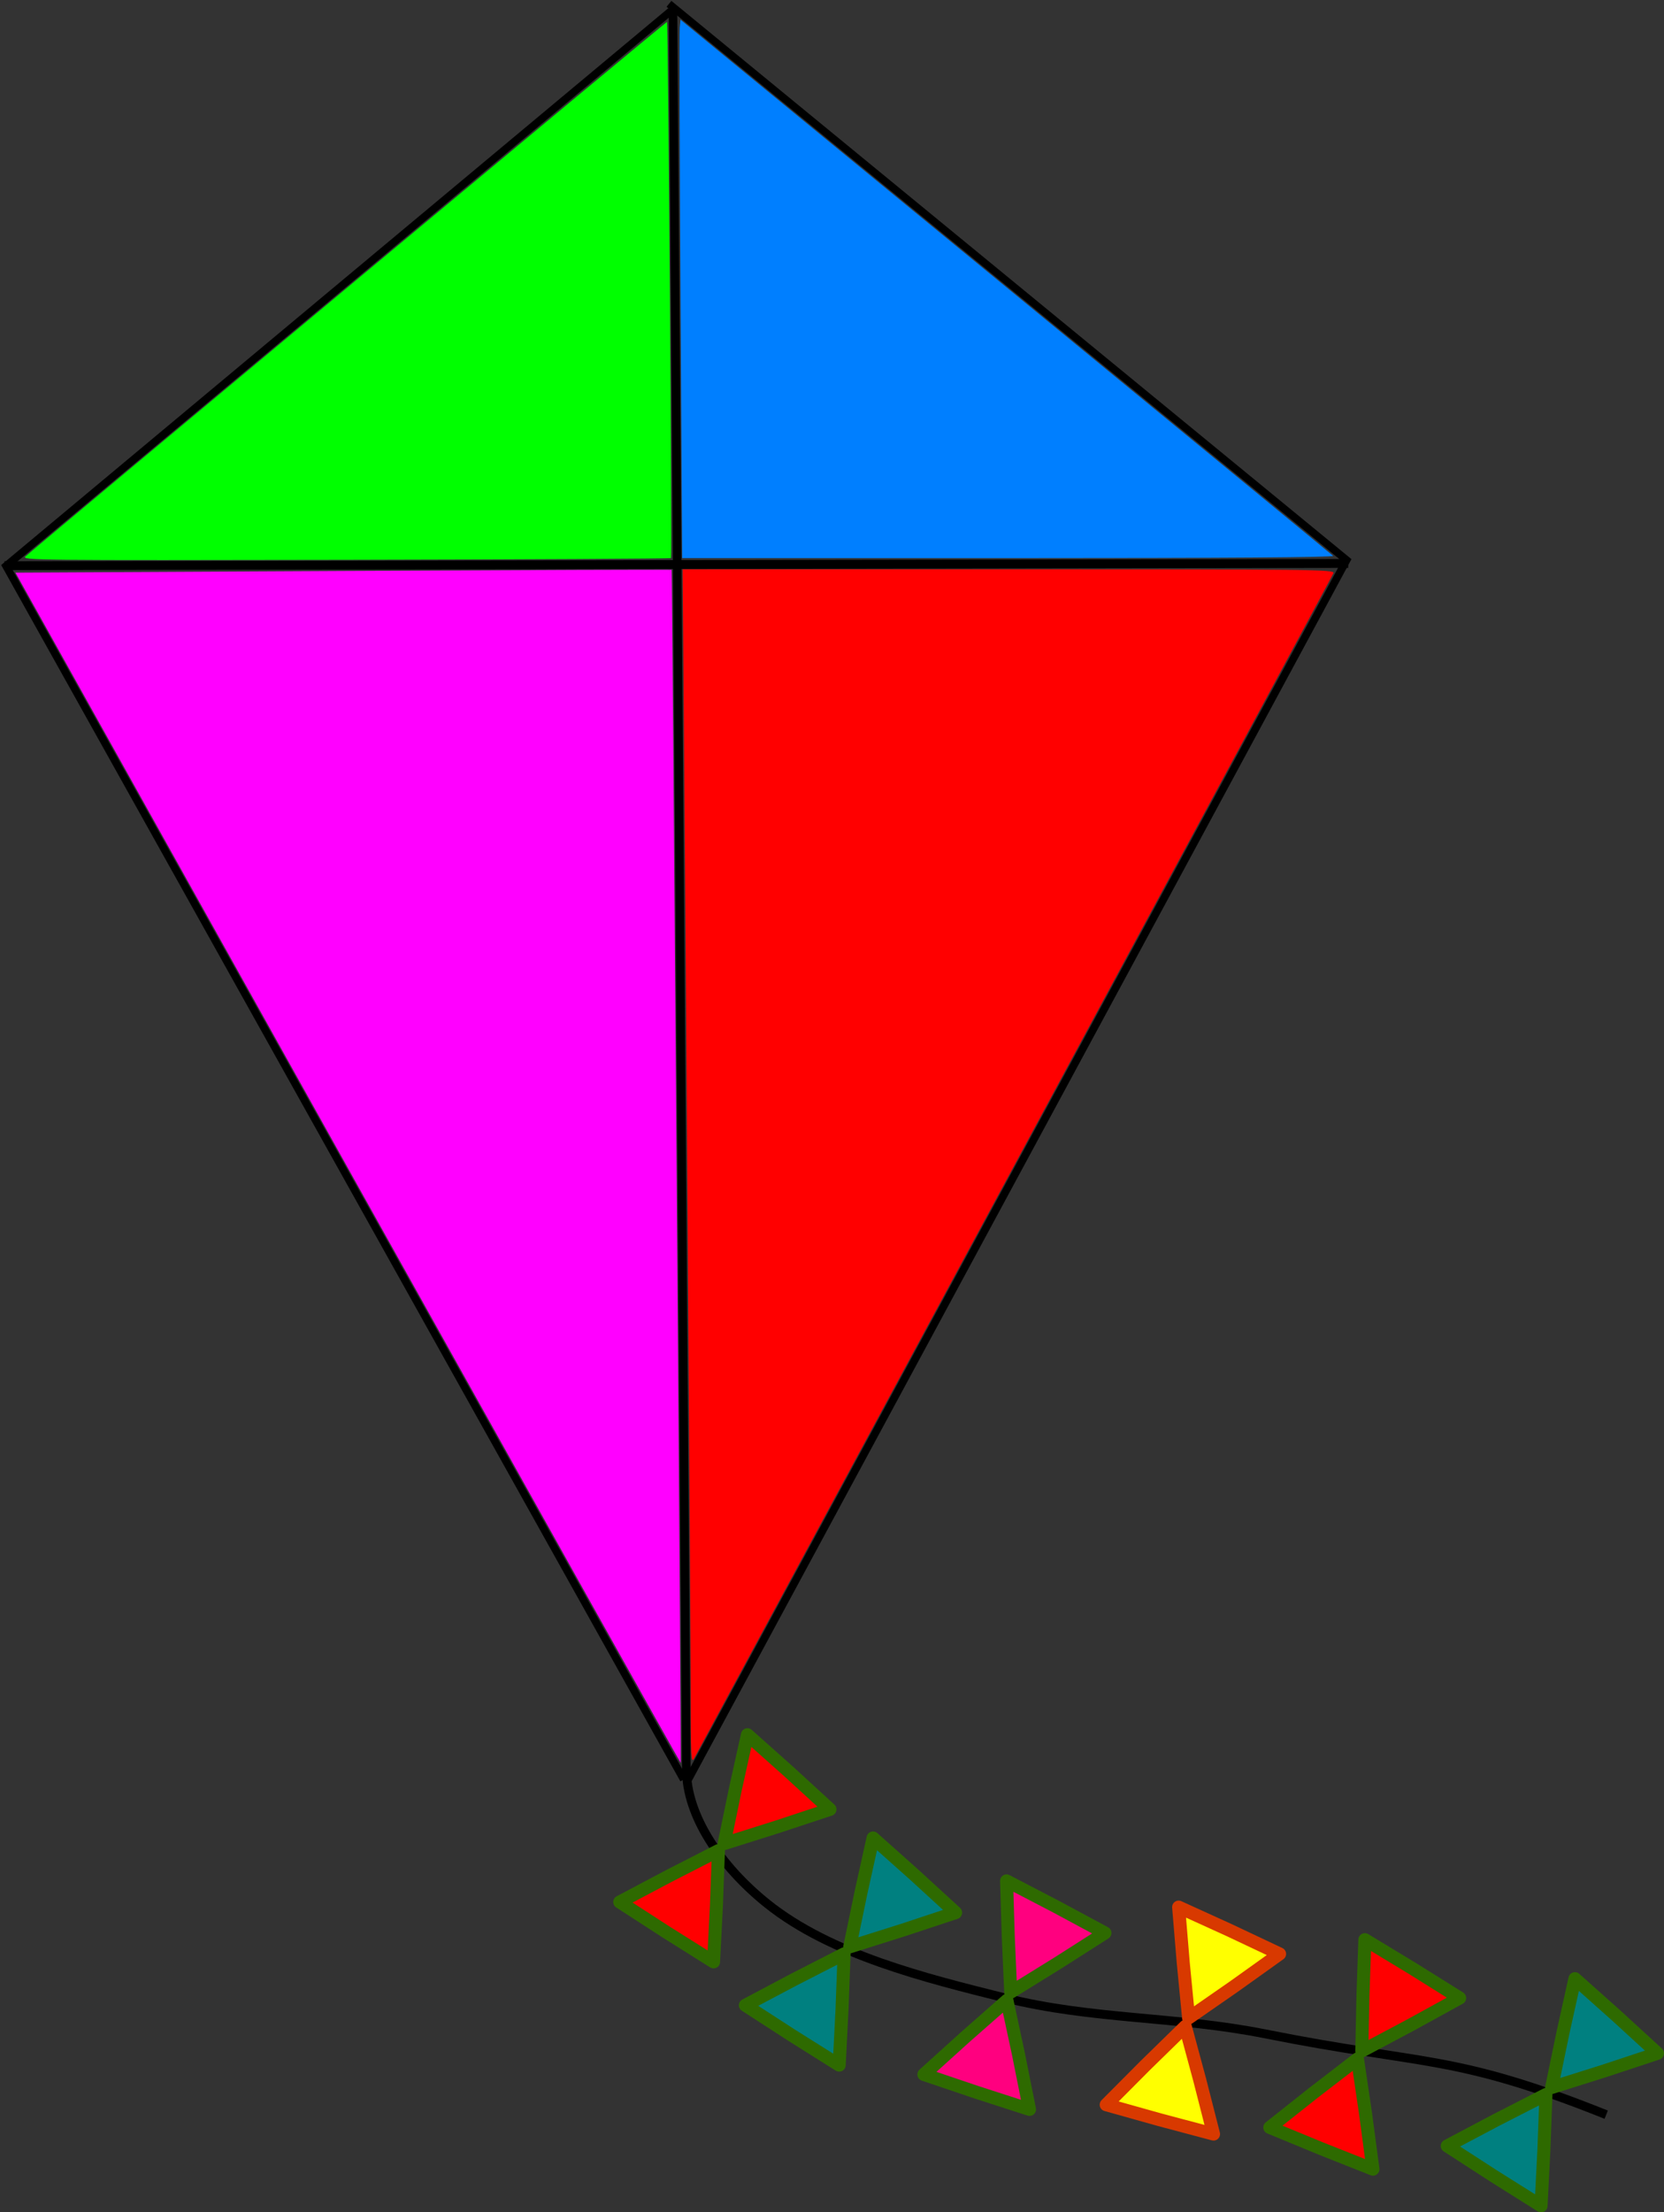
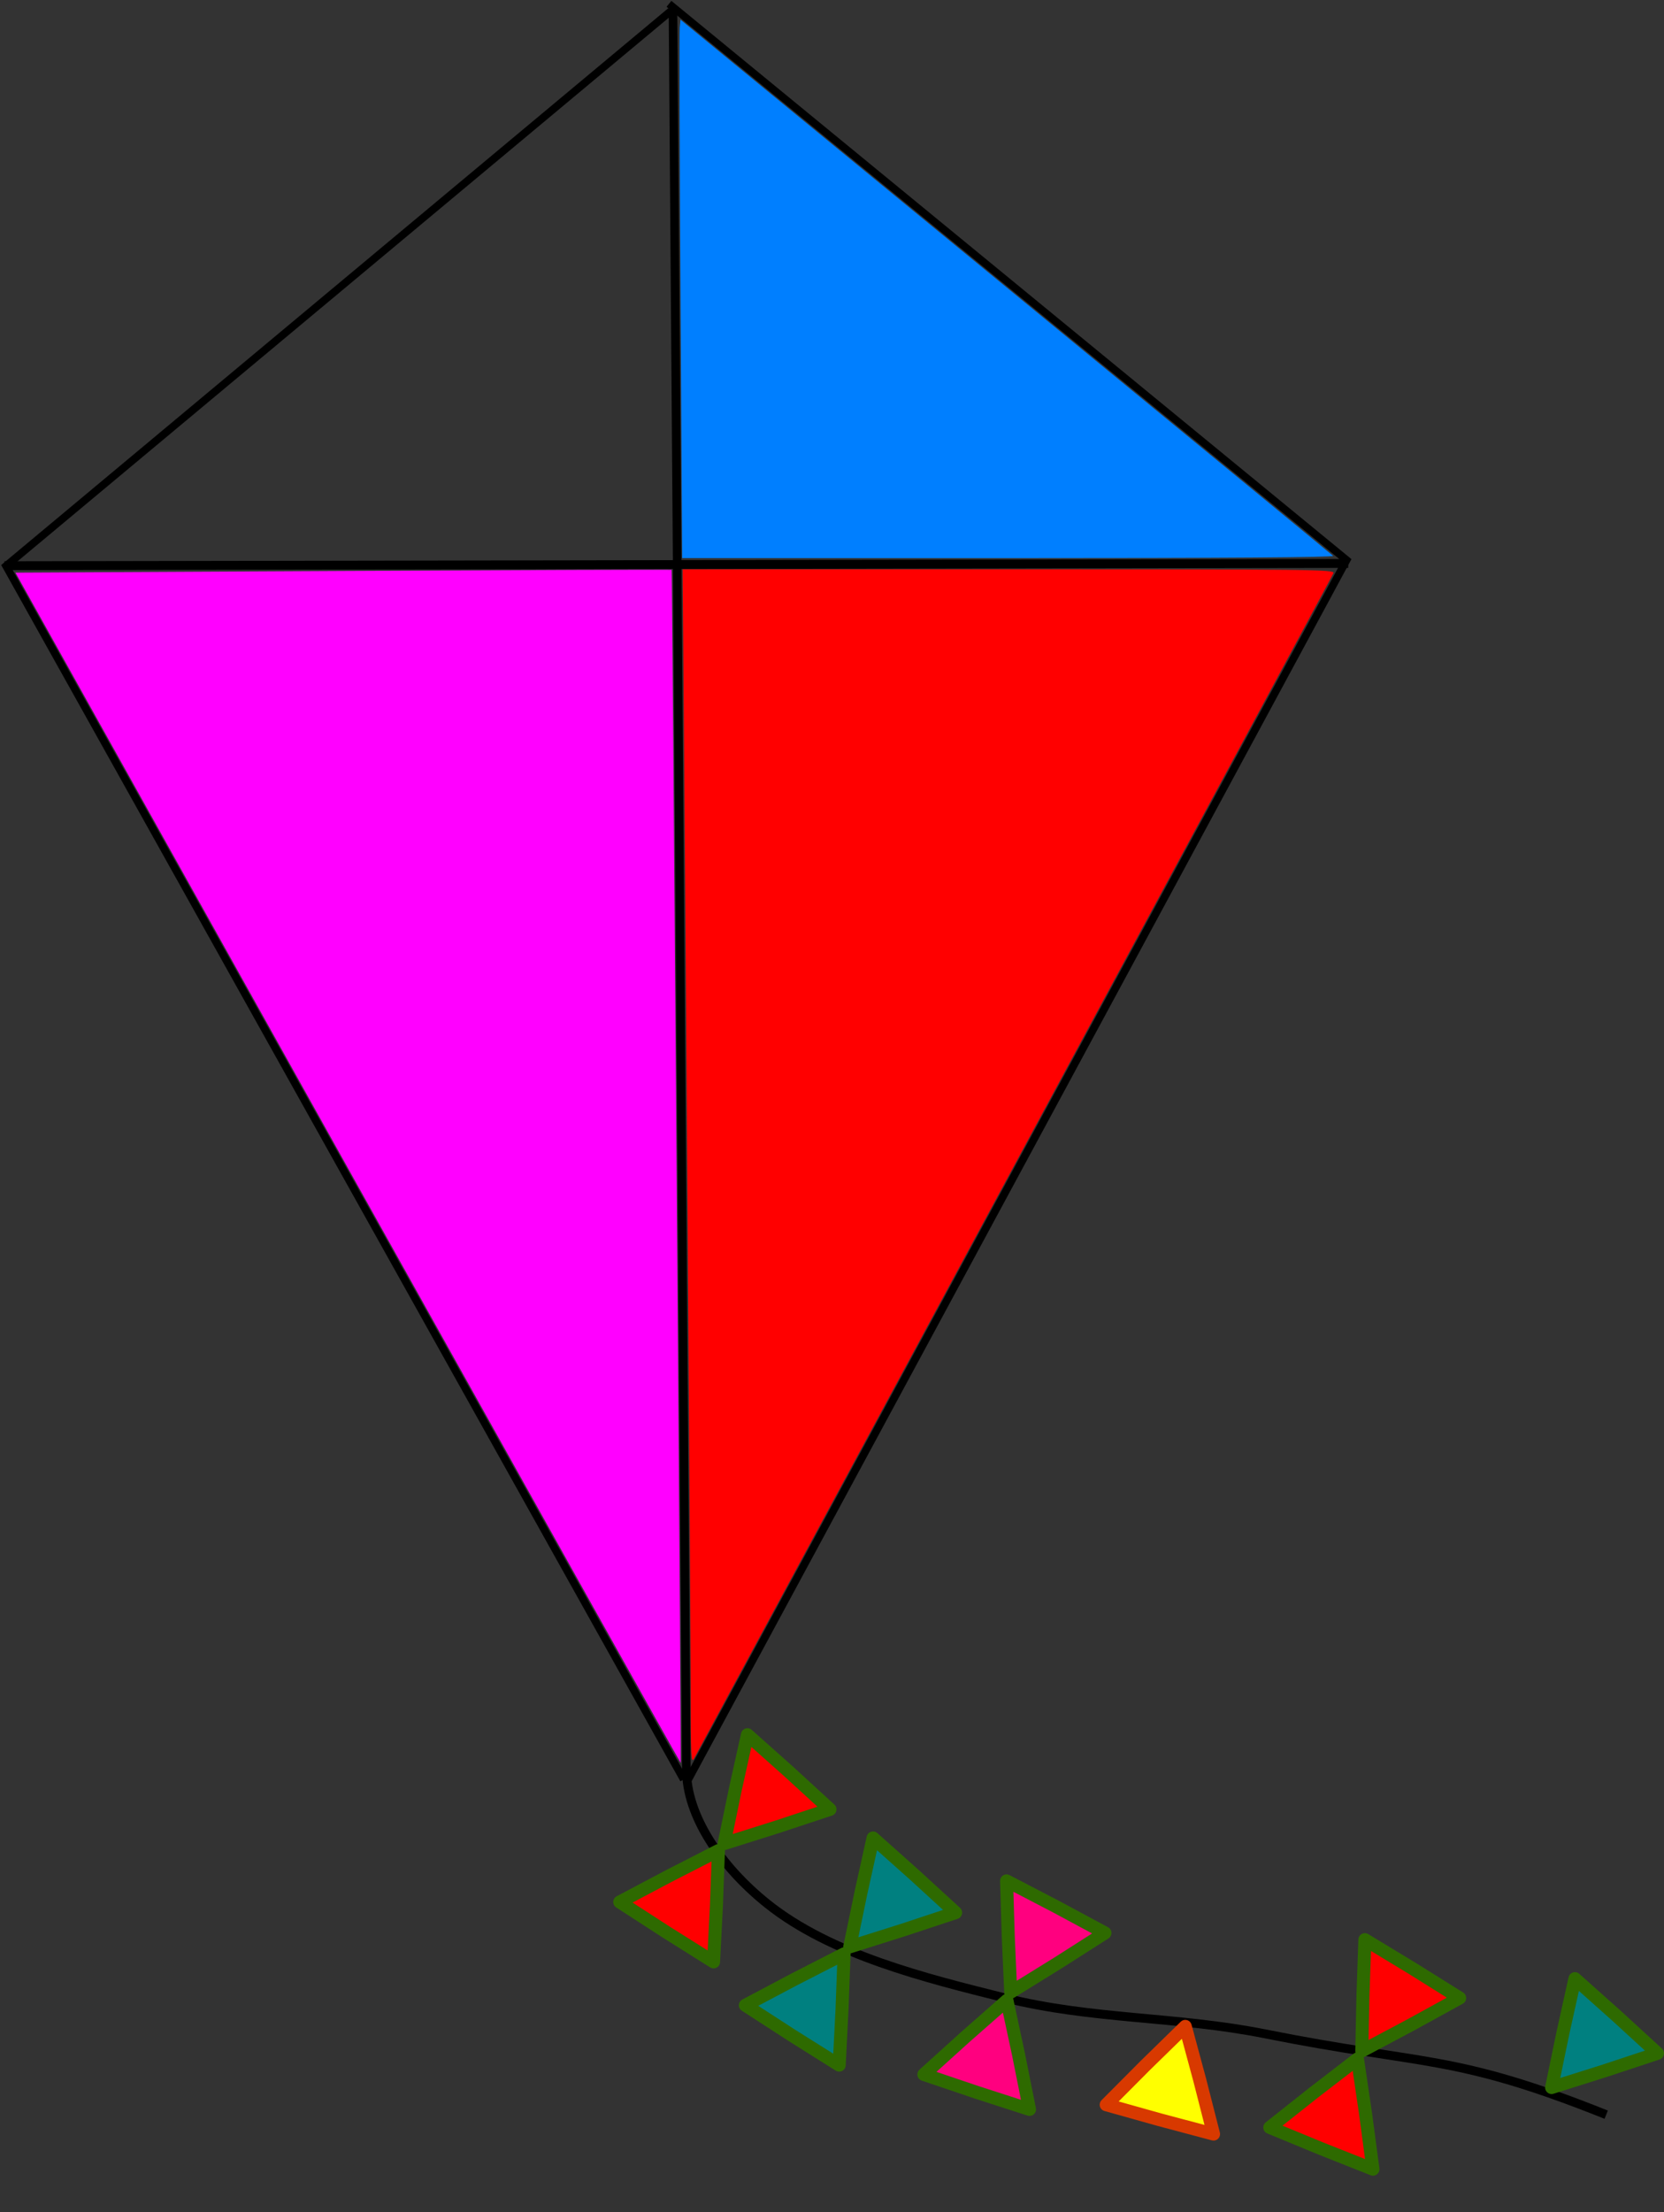
<svg xmlns="http://www.w3.org/2000/svg" width="187.318" height="248.868">
  <rect width="100%" height="100%" fill="#333333" stroke="none" />
  <g>
    <title>Layer 1</title>
    <g id="layer1" />
    <g id="layer2">
      <path d="m75.308,0.43l76.28,62.575l-74.337,137.589" id="path2412" stroke-width="0.86px" stroke="#000000" fill-rule="evenodd" fill="none" />
      <path d="m76.017,0.824l-75.336,62.84l76.283,136.514" id="path2414" stroke-width="0.857px" stroke="#000000" fill-rule="evenodd" fill="none" />
      <path d="m0.5,63.635l151.27,-0.253" id="path2416" stroke-width="1px" stroke="#000000" fill-rule="evenodd" fill="none" />
      <path d="m75.756,0.991l1.515,199.028" id="path2418" stroke-miterlimit="4" stroke-width="0.965" stroke="#000000" fill-rule="evenodd" fill="none" />
      <path d="m77.272,198.995c-0.015,5.314 3.934,11.026 9.091,15.152c7.226,5.781 17.855,8.378 26.769,10.607c9.847,2.462 19.312,2.044 29.294,4.041c18.049,3.61 21.142,2.194 38.386,9.091" id="path3210" stroke-width="1px" stroke="#000000" fill-rule="evenodd" fill="none" />
      <path id="path3212" d="m93.434,203.541l-5.946,1.966l-5.973,1.884l1.27,-6.133l1.354,-6.115l4.676,4.166l4.618,4.23z" stroke-miterlimit="4" stroke-linejoin="round" stroke-width="1.465" stroke="#2e6a00" fill="#ff0000" />
      <path id="path3214" d="m80.327,220.694l-5.304,-3.33l-5.258,-3.403l5.536,-2.929l5.576,-2.852l-0.232,6.259l-0.318,6.255z" stroke-miterlimit="4" stroke-linejoin="round" stroke-width="1.465" stroke="#2e6a00" fill="#ff0000" />
      <path d="m107.576,215.157l-5.946,1.966l-5.973,1.884l1.27,-6.133l1.354,-6.115l4.676,4.166l4.618,4.23z" id="path3216" stroke-miterlimit="4" stroke-linejoin="round" stroke-width="1.465" stroke="#2e6a00" fill="#008080" />
      <path d="m94.469,232.31l-5.304,-3.33l-5.258,-3.403l5.536,-2.929l5.576,-2.852l-0.232,6.259l-0.318,6.255z" id="path3218" stroke-miterlimit="4" stroke-linejoin="round" stroke-width="1.465" stroke="#2e6a00" fill="#008080" />
      <path d="m124.384,217.444l-5.281,3.367l-5.326,3.294l-0.276,-6.257l-0.19,-6.26l5.557,2.889l5.516,2.966z" id="path3222" stroke-miterlimit="4" stroke-linejoin="round" stroke-width="1.465" stroke="#2e6a00" fill="#ff007f" />
      <path d="m115.894,237.292l-5.96,-1.924l-5.933,-2.006l4.646,-4.199l4.704,-4.135l1.314,6.124l1.229,6.141z" id="path3224" stroke-miterlimit="4" stroke-linejoin="round" stroke-width="1.465" stroke="#2e6a00" fill="#ff007f" />
-       <path d="m144.045,219.801l-5.097,3.64l-5.146,3.569l-0.604,-6.234l-0.518,-6.241l5.7,2.594l5.664,2.672z" id="path3226" stroke-miterlimit="4" stroke-linejoin="round" stroke-width="1.465" stroke="#d83900" fill="#ffff00" />
      <path d="m136.609,240.067l-6.053,-1.609l-6.03,-1.692l4.42,-4.437l4.48,-4.376l1.633,6.046l1.55,6.068z" id="path3228" stroke-miterlimit="4" stroke-linejoin="round" stroke-width="1.465" stroke="#d83900" fill="#ffff00" />
      <path id="path3230" d="m164.315,224.761l-5.488,3.017l-5.529,2.941l0.131,-6.262l0.217,-6.259l5.357,3.244l5.312,3.318z" stroke-miterlimit="4" stroke-linejoin="round" stroke-width="1.465" stroke="#2e6a00" fill="#ff0000" />
      <path id="path3232" d="m154.554,244.016l-5.822,-2.307l-5.79,-2.387l4.909,-3.889l4.963,-3.821l0.913,6.196l0.827,6.208z" stroke-miterlimit="4" stroke-linejoin="round" stroke-width="1.465" stroke="#2e6a00" fill="#ff0000" />
      <path d="m186.586,230.982l-5.946,1.966l-5.973,1.884l1.27,-6.133l1.354,-6.115l4.676,4.166l4.618,4.23z" id="path3234" stroke-miterlimit="4" stroke-linejoin="round" stroke-width="1.465" stroke="#2e6a00" fill="#008080" />
-       <path d="m173.479,248.135l-5.304,-3.33l-5.258,-3.403l5.536,-2.929l5.576,-2.852l-0.232,6.259l-0.318,6.255z" id="path3236" stroke-miterlimit="4" stroke-linejoin="round" stroke-width="1.465" stroke="#2e6a00" fill="#008080" />
-       <path d="m2.867,62.595c2.505,-2.197 72.159,-60.191 72.219,-60.129c0.124,0.13 0.571,60.172 0.448,60.313c-0.06,0.069 -16.55,0.157 -36.644,0.195c-34.989,0.066 -36.512,0.05 -36.024,-0.379l0,0z" id="path3171" stroke-miterlimit="4" stroke-linejoin="round" stroke-width="0" stroke="#d83900" fill="#00ff00" />
      <path d="m76.609,33.422c-0.1,-16.147 -0.143,-29.774 -0.094,-30.284l0.088,-0.926l36.606,30.032c20.133,16.518 36.719,30.145 36.858,30.284c0.167,0.167 -12.067,0.252 -36.512,0.252l-36.764,0l-0.182,-29.358z" id="path3173" stroke-miterlimit="4" stroke-linejoin="round" stroke-width="0" stroke="#d83900" fill="#007fff" />
      <path d="m39.163,131.393l-37.424,-66.973l36.907,-0.189c20.299,-0.104 36.93,-0.161 36.958,-0.126c0.062,0.076 1.087,134.139 1.026,134.211c-0.023,0.028 -16.884,-30.088 -37.467,-66.923l0,0z" id="path3175" stroke-miterlimit="4" stroke-linejoin="round" stroke-width="0" stroke="#d83900" fill="#ff00ff" />
      <path d="m77.751,189.679c-0.007,-7.344 -0.572,-86.935 -0.832,-117.115c-0.024,-2.841 -0.049,-5.682 -0.073,-8.523l36.713,0c34.416,0 36.703,0.027 36.548,0.428c-0.09,0.236 -16.224,30.152 -35.852,66.481c-19.628,36.329 -35.869,66.393 -36.092,66.81c-0.378,0.708 -0.405,0.173 -0.413,-8.081l0,0z" id="path3177" stroke-miterlimit="4" stroke-linejoin="round" stroke-width="0" fill="#ff0000" stroke="#d83900" />
    </g>
  </g>
</svg>